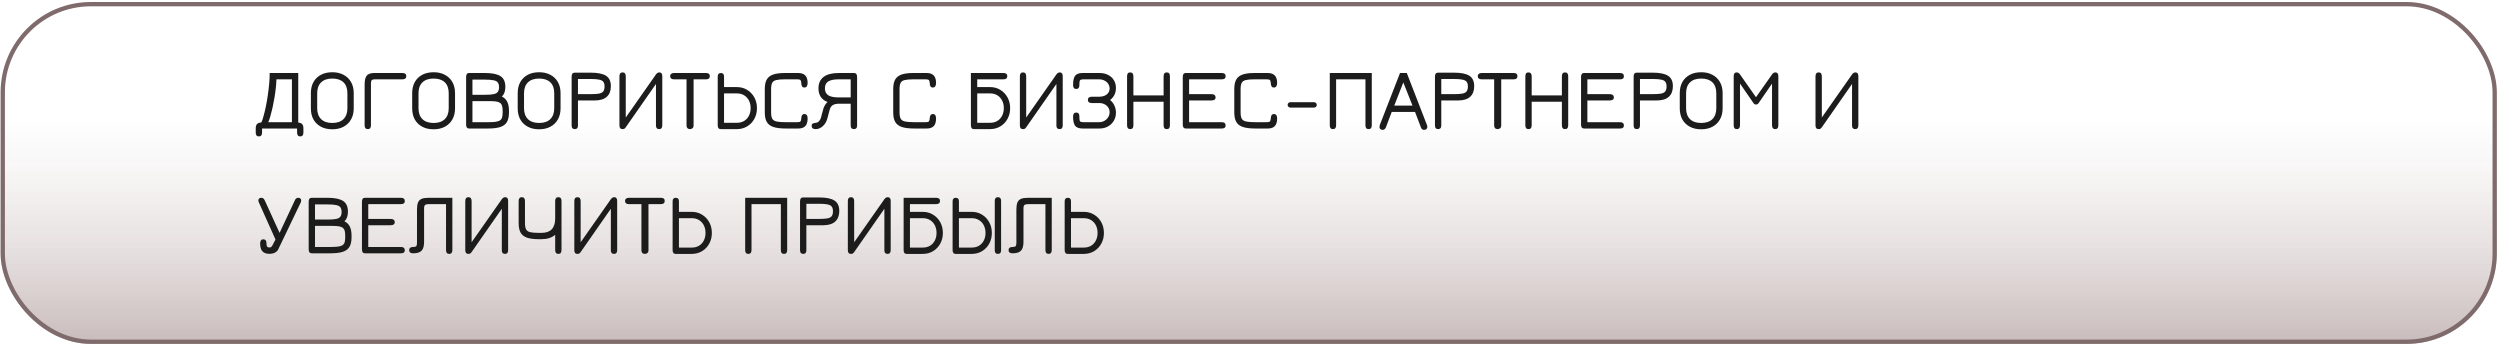
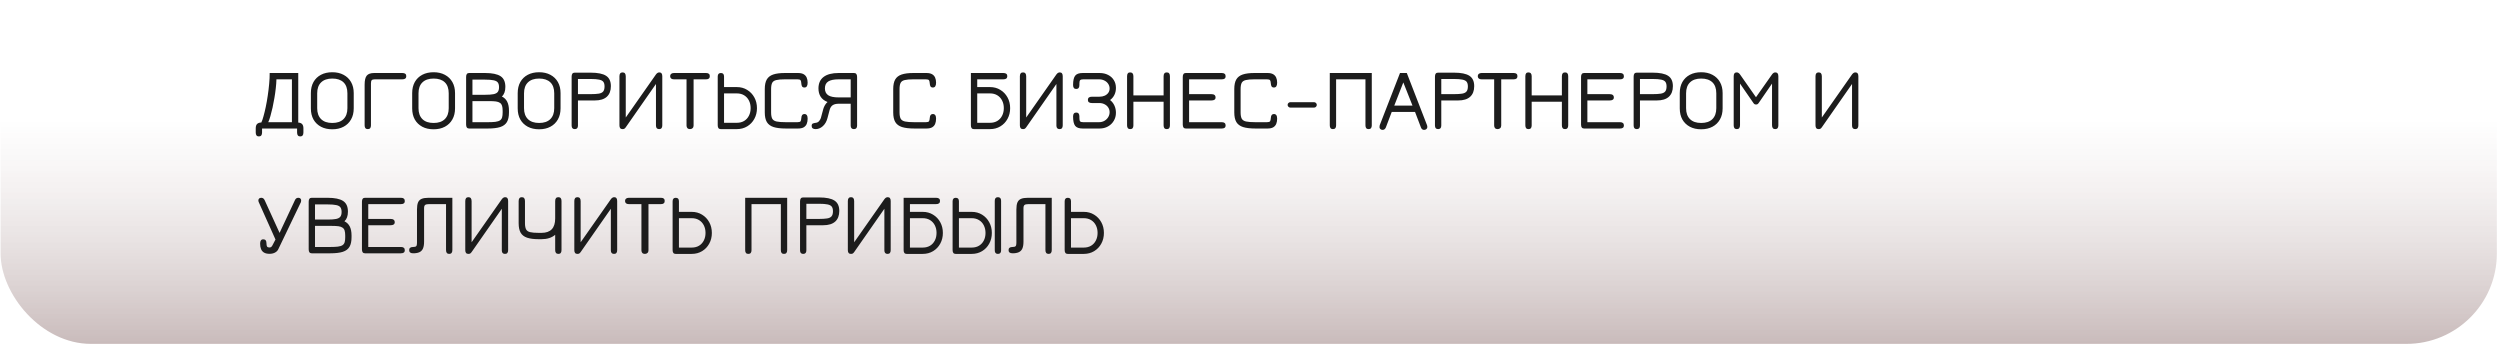
<svg xmlns="http://www.w3.org/2000/svg" width="581" height="80" viewBox="0 0 581 80" fill="none">
  <g filter="url(#filter0_b_802_723)">
    <g filter="url(#filter1_b_802_723)">
      <rect x="0.141" y="0.465" width="580.125" height="79.451" rx="21" fill="url(#paint0_linear_802_723)" fill-opacity="0.56" />
-       <rect x="0.641" y="0.965" width="579.125" height="78.451" rx="20.5" stroke="#7F6B6B" />
    </g>
    <path d="M60.163 31.707C59.677 31.707 59.433 31.401 59.433 30.787V29.827C59.433 29.361 59.54 29.021 59.753 28.807C59.973 28.594 60.3 28.481 60.733 28.467C60.893 28.147 61.06 27.671 61.233 27.037C61.413 26.404 61.59 25.674 61.763 24.847C61.937 24.021 62.09 23.151 62.223 22.237C62.363 21.317 62.473 20.404 62.553 19.497C62.64 18.591 62.68 17.747 62.673 16.967H69.313V28.487C69.713 28.507 70.013 28.624 70.213 28.837C70.413 29.051 70.513 29.381 70.513 29.827V30.787C70.513 31.401 70.267 31.707 69.773 31.707C69.287 31.707 69.043 31.401 69.043 30.787V29.867H60.903V30.787C60.903 31.401 60.657 31.707 60.163 31.707ZM62.343 28.397H67.843V18.437H64.243C64.23 19.057 64.18 19.741 64.093 20.487C64.013 21.227 63.907 21.987 63.773 22.767C63.647 23.541 63.503 24.287 63.343 25.007C63.183 25.727 63.017 26.384 62.843 26.977C62.677 27.564 62.51 28.037 62.343 28.397ZM77.226 30.047C76.219 30.047 75.343 29.851 74.596 29.457C73.849 29.057 73.269 28.497 72.856 27.777C72.449 27.051 72.246 26.187 72.246 25.187V21.637C72.246 20.644 72.449 19.784 72.856 19.057C73.269 18.331 73.849 17.771 74.596 17.377C75.343 16.984 76.219 16.787 77.226 16.787C78.226 16.787 79.099 16.987 79.846 17.387C80.593 17.781 81.173 18.341 81.586 19.067C81.999 19.794 82.206 20.651 82.206 21.637V25.187C82.206 26.174 81.999 27.031 81.586 27.757C81.179 28.484 80.603 29.047 79.856 29.447C79.109 29.847 78.233 30.047 77.226 30.047ZM77.226 28.577C78.353 28.577 79.219 28.281 79.826 27.687C80.433 27.087 80.736 26.241 80.736 25.147V21.687C80.736 20.561 80.433 19.707 79.826 19.127C79.219 18.547 78.353 18.257 77.226 18.257C76.099 18.257 75.233 18.554 74.626 19.147C74.019 19.734 73.716 20.581 73.716 21.687V25.147C73.716 26.241 74.019 27.087 74.626 27.687C75.233 28.281 76.099 28.577 77.226 28.577ZM85.48 30.007C84.987 30.007 84.74 29.717 84.74 29.137V19.667C84.74 18.674 84.903 17.977 85.23 17.577C85.563 17.171 86.14 16.967 86.96 16.967H93.51C94.117 16.967 94.42 17.211 94.42 17.697C94.42 18.191 94.117 18.437 93.51 18.437H87.1C86.753 18.437 86.516 18.504 86.39 18.637C86.27 18.764 86.21 19.011 86.21 19.377V29.137C86.21 29.717 85.966 30.007 85.48 30.007ZM100.771 30.047C99.765 30.047 98.888 29.851 98.141 29.457C97.395 29.057 96.815 28.497 96.401 27.777C95.995 27.051 95.791 26.187 95.791 25.187V21.637C95.791 20.644 95.995 19.784 96.401 19.057C96.815 18.331 97.395 17.771 98.141 17.377C98.888 16.984 99.765 16.787 100.771 16.787C101.771 16.787 102.645 16.987 103.391 17.387C104.138 17.781 104.718 18.341 105.131 19.067C105.545 19.794 105.751 20.651 105.751 21.637V25.187C105.751 26.174 105.545 27.031 105.131 27.757C104.725 28.484 104.148 29.047 103.401 29.447C102.655 29.847 101.778 30.047 100.771 30.047ZM100.771 28.577C101.898 28.577 102.765 28.281 103.371 27.687C103.978 27.087 104.281 26.241 104.281 25.147V21.687C104.281 20.561 103.978 19.707 103.371 19.127C102.765 18.547 101.898 18.257 100.771 18.257C99.645 18.257 98.778 18.554 98.171 19.147C97.565 19.734 97.261 20.581 97.261 21.687V25.147C97.261 26.241 97.565 27.087 98.171 27.687C98.778 28.281 99.645 28.577 100.771 28.577ZM109.025 29.867C108.558 29.867 108.325 29.564 108.325 28.957V17.867C108.325 17.267 108.558 16.967 109.025 16.967H112.725C114.378 16.967 115.578 17.214 116.325 17.707C117.072 18.194 117.445 19.021 117.445 20.187C117.445 20.707 117.375 21.151 117.235 21.517C117.102 21.884 116.902 22.187 116.635 22.427C117.188 22.694 117.602 23.097 117.875 23.637C118.148 24.177 118.285 24.867 118.285 25.707V26.137C118.285 27.084 118.125 27.827 117.805 28.367C117.485 28.907 116.965 29.294 116.245 29.527C115.532 29.754 114.578 29.867 113.385 29.867H109.025ZM109.795 28.397H113.385C114.045 28.397 114.618 28.371 115.105 28.317C115.598 28.257 115.975 28.134 116.235 27.947C116.468 27.774 116.622 27.541 116.695 27.247C116.775 26.954 116.815 26.584 116.815 26.137V25.757C116.815 25.257 116.768 24.864 116.675 24.577C116.588 24.291 116.432 24.071 116.205 23.917C115.965 23.744 115.645 23.631 115.245 23.577C114.845 23.524 114.315 23.497 113.655 23.497H109.795V28.397ZM109.795 22.027H112.725C113.572 22.027 114.228 21.981 114.695 21.887C115.168 21.787 115.498 21.611 115.685 21.357C115.878 21.104 115.975 20.737 115.975 20.257C115.975 19.791 115.882 19.431 115.695 19.177C115.508 18.924 115.178 18.751 114.705 18.657C114.238 18.557 113.578 18.507 112.725 18.507H109.795V22.027ZM125.293 30.047C124.287 30.047 123.41 29.851 122.663 29.457C121.917 29.057 121.337 28.497 120.923 27.777C120.517 27.051 120.313 26.187 120.313 25.187V21.637C120.313 20.644 120.517 19.784 120.923 19.057C121.337 18.331 121.917 17.771 122.663 17.377C123.41 16.984 124.287 16.787 125.293 16.787C126.293 16.787 127.167 16.987 127.913 17.387C128.66 17.781 129.24 18.341 129.653 19.067C130.067 19.794 130.273 20.651 130.273 21.637V25.187C130.273 26.174 130.067 27.031 129.653 27.757C129.247 28.484 128.67 29.047 127.923 29.447C127.177 29.847 126.3 30.047 125.293 30.047ZM125.293 28.577C126.42 28.577 127.287 28.281 127.893 27.687C128.5 27.087 128.803 26.241 128.803 25.147V21.687C128.803 20.561 128.5 19.707 127.893 19.127C127.287 18.547 126.42 18.257 125.293 18.257C124.167 18.257 123.3 18.554 122.693 19.147C122.087 19.734 121.783 20.581 121.783 21.687V25.147C121.783 26.241 122.087 27.087 122.693 27.687C123.3 28.281 124.167 28.577 125.293 28.577ZM133.587 30.007C133.094 30.007 132.847 29.731 132.847 29.177V17.797C132.847 17.191 133.08 16.887 133.547 16.887H137.287C138.927 16.887 140.117 17.131 140.857 17.617C141.597 18.097 141.967 18.901 141.967 20.027C141.967 21.101 141.65 21.924 141.017 22.497C140.384 23.064 139.45 23.347 138.217 23.347H134.317V29.177C134.317 29.731 134.074 30.007 133.587 30.007ZM134.317 21.877H137.287C138.04 21.877 138.654 21.841 139.127 21.767C139.6 21.694 139.947 21.531 140.167 21.277C140.387 21.024 140.497 20.627 140.497 20.087C140.497 19.621 140.404 19.264 140.217 19.017C140.03 18.771 139.704 18.601 139.237 18.507C138.77 18.407 138.12 18.357 137.287 18.357H134.317V21.877ZM144.676 30.007C144.196 30.007 143.956 29.717 143.956 29.137V17.717C143.956 17.124 144.202 16.827 144.696 16.827C145.182 16.827 145.426 17.137 145.426 17.757V27.307L152.446 17.297C152.672 16.984 152.932 16.827 153.226 16.827C153.686 16.827 153.916 17.124 153.916 17.717V29.137C153.916 29.717 153.672 30.007 153.186 30.007C152.692 30.007 152.446 29.731 152.446 29.177V19.517L145.446 29.557C145.319 29.737 145.202 29.857 145.096 29.917C144.996 29.977 144.856 30.007 144.676 30.007ZM160.35 30.007C160.097 30.007 159.9 29.934 159.76 29.787C159.62 29.641 159.55 29.437 159.55 29.177V18.437H156.62C156.347 18.437 156.13 18.374 155.97 18.247C155.817 18.114 155.74 17.931 155.74 17.697C155.74 17.471 155.817 17.294 155.97 17.167C156.13 17.034 156.347 16.967 156.62 16.967H164.09C164.67 16.967 164.96 17.211 164.96 17.697C164.96 18.191 164.67 18.437 164.09 18.437H161.19V29.177C161.19 29.431 161.113 29.631 160.96 29.777C160.807 29.931 160.603 30.007 160.35 30.007ZM167.498 30.007C167.031 30.007 166.798 29.711 166.798 29.117V17.787C166.798 17.241 167.044 16.967 167.538 16.967C168.024 16.967 168.268 17.237 168.268 17.777V20.237H171.238C172.138 20.237 172.938 20.454 173.638 20.887C174.344 21.314 174.901 21.897 175.308 22.637C175.714 23.377 175.918 24.211 175.918 25.137C175.918 26.057 175.714 26.887 175.308 27.627C174.908 28.361 174.354 28.941 173.648 29.367C172.941 29.794 172.138 30.007 171.238 30.007H167.498ZM168.268 28.537H171.238C171.891 28.537 172.458 28.394 172.938 28.107C173.418 27.814 173.788 27.411 174.048 26.897C174.314 26.384 174.448 25.794 174.448 25.127C174.448 24.461 174.314 23.871 174.048 23.357C173.788 22.844 173.418 22.441 172.938 22.147C172.458 21.854 171.891 21.707 171.238 21.707H168.268V28.537ZM182.655 29.867C181.455 29.867 180.495 29.754 179.775 29.527C179.061 29.294 178.541 28.907 178.215 28.367C177.895 27.827 177.735 27.084 177.735 26.137V20.687C177.735 19.754 177.888 19.017 178.195 18.477C178.508 17.937 179.005 17.551 179.685 17.317C180.371 17.084 181.271 16.967 182.385 16.967H185.475C186.008 16.967 186.438 17.061 186.765 17.247C187.091 17.434 187.328 17.697 187.475 18.037C187.621 18.371 187.695 18.761 187.695 19.207C187.695 19.961 187.448 20.337 186.955 20.337C186.695 20.337 186.511 20.254 186.405 20.087C186.298 19.914 186.238 19.677 186.225 19.377C186.205 19.037 186.148 18.797 186.055 18.657C185.961 18.511 185.721 18.437 185.335 18.437H182.385C181.525 18.437 180.865 18.494 180.405 18.607C179.945 18.714 179.628 18.931 179.455 19.257C179.288 19.584 179.205 20.071 179.205 20.717V26.107C179.205 26.754 179.291 27.244 179.465 27.577C179.645 27.904 179.981 28.124 180.475 28.237C180.968 28.344 181.695 28.397 182.655 28.397H185.335C185.721 28.397 185.961 28.324 186.055 28.177C186.148 28.031 186.205 27.787 186.225 27.447C186.245 27.107 186.315 26.864 186.435 26.717C186.555 26.571 186.728 26.497 186.955 26.497C187.201 26.504 187.385 26.594 187.505 26.767C187.631 26.941 187.695 27.214 187.695 27.587C187.695 28.054 187.621 28.461 187.475 28.807C187.328 29.147 187.091 29.411 186.765 29.597C186.438 29.777 186.008 29.867 185.475 29.867H182.655ZM189.559 30.007C188.939 30.007 188.629 29.761 188.629 29.267C188.629 28.961 188.725 28.771 188.919 28.697C189.112 28.624 189.322 28.574 189.549 28.547C189.902 28.514 190.179 28.371 190.379 28.117C190.579 27.857 190.709 27.627 190.769 27.427L191.339 25.307C191.412 25.047 191.529 24.774 191.689 24.487C191.849 24.194 192.059 23.934 192.319 23.707C191.592 23.421 191.059 23.011 190.719 22.477C190.379 21.937 190.209 21.297 190.209 20.557C190.209 19.377 190.609 18.484 191.409 17.877C192.209 17.271 193.369 16.967 194.889 16.967H198.489C198.955 16.967 199.189 17.274 199.189 17.887V29.177C199.189 29.731 198.942 30.007 198.449 30.007C197.949 30.007 197.699 29.731 197.699 29.177V24.107H194.939C194.339 24.107 193.869 24.217 193.529 24.437C193.189 24.657 192.949 25.024 192.809 25.537L192.299 27.467C192.092 28.254 191.732 28.874 191.219 29.327C190.705 29.781 190.152 30.007 189.559 30.007ZM194.889 22.637H197.699V18.437H194.889C193.802 18.437 192.999 18.604 192.479 18.937C191.965 19.271 191.709 19.804 191.709 20.537C191.709 21.264 191.965 21.797 192.479 22.137C192.992 22.471 193.795 22.637 194.889 22.637ZM212.504 29.867C211.304 29.867 210.344 29.754 209.624 29.527C208.91 29.294 208.39 28.907 208.064 28.367C207.744 27.827 207.584 27.084 207.584 26.137V20.687C207.584 19.754 207.737 19.017 208.044 18.477C208.357 17.937 208.854 17.551 209.534 17.317C210.22 17.084 211.12 16.967 212.234 16.967H215.324C215.857 16.967 216.287 17.061 216.614 17.247C216.94 17.434 217.177 17.697 217.324 18.037C217.47 18.371 217.544 18.761 217.544 19.207C217.544 19.961 217.297 20.337 216.804 20.337C216.544 20.337 216.36 20.254 216.254 20.087C216.147 19.914 216.087 19.677 216.074 19.377C216.054 19.037 215.997 18.797 215.904 18.657C215.81 18.511 215.57 18.437 215.184 18.437H212.234C211.374 18.437 210.714 18.494 210.254 18.607C209.794 18.714 209.477 18.931 209.304 19.257C209.137 19.584 209.054 20.071 209.054 20.717V26.107C209.054 26.754 209.14 27.244 209.314 27.577C209.494 27.904 209.83 28.124 210.324 28.237C210.817 28.344 211.544 28.397 212.504 28.397H215.184C215.57 28.397 215.81 28.324 215.904 28.177C215.997 28.031 216.054 27.787 216.074 27.447C216.094 27.107 216.164 26.864 216.284 26.717C216.404 26.571 216.577 26.497 216.804 26.497C217.05 26.504 217.234 26.594 217.354 26.767C217.48 26.941 217.544 27.214 217.544 27.587C217.544 28.054 217.47 28.461 217.324 28.807C217.177 29.147 216.94 29.411 216.614 29.597C216.287 29.777 215.857 29.867 215.324 29.867H212.504ZM225.637 16.967H233.177C233.791 16.967 234.097 17.211 234.097 17.697C234.097 18.191 233.791 18.437 233.177 18.437H227.107V20.237H230.077C230.977 20.237 231.777 20.454 232.477 20.887C233.184 21.314 233.741 21.897 234.147 22.637C234.554 23.377 234.757 24.211 234.757 25.137C234.757 26.057 234.554 26.887 234.147 27.627C233.747 28.361 233.194 28.941 232.487 29.367C231.781 29.794 230.977 30.007 230.077 30.007H226.327C225.867 30.007 225.637 29.711 225.637 29.117V16.967ZM230.077 21.707H227.107V28.537H230.077C230.731 28.537 231.297 28.394 231.777 28.107C232.257 27.814 232.627 27.411 232.887 26.897C233.154 26.384 233.287 25.794 233.287 25.127C233.287 24.461 233.154 23.871 232.887 23.357C232.627 22.844 232.257 22.441 231.777 22.147C231.297 21.854 230.731 21.707 230.077 21.707ZM237.739 30.007C237.259 30.007 237.019 29.717 237.019 29.137V17.717C237.019 17.124 237.266 16.827 237.759 16.827C238.246 16.827 238.489 17.137 238.489 17.757V27.307L245.509 17.297C245.736 16.984 245.996 16.827 246.289 16.827C246.749 16.827 246.979 17.124 246.979 17.717V29.137C246.979 29.717 246.736 30.007 246.249 30.007C245.756 30.007 245.509 29.731 245.509 29.177V19.517L238.509 29.557C238.382 29.737 238.266 29.857 238.159 29.917C238.059 29.977 237.919 30.007 237.739 30.007ZM251.603 29.867C250.777 29.867 250.2 29.661 249.873 29.247C249.547 28.827 249.383 28.101 249.383 27.067C249.383 26.461 249.63 26.157 250.123 26.157C250.61 26.157 250.853 26.461 250.853 27.067V27.427C250.853 27.814 250.91 28.074 251.023 28.207C251.143 28.334 251.383 28.397 251.743 28.397H255.403C255.877 28.397 256.3 28.291 256.673 28.077C257.047 27.857 257.34 27.571 257.553 27.217C257.767 26.864 257.873 26.481 257.873 26.067C257.873 25.674 257.77 25.317 257.563 24.997C257.363 24.677 257.08 24.424 256.713 24.237C256.353 24.044 255.943 23.947 255.483 23.947H253.763C253.137 23.947 252.823 23.704 252.823 23.217C252.823 22.724 253.137 22.477 253.763 22.477H255.483C255.957 22.477 256.373 22.397 256.733 22.237C257.093 22.071 257.373 21.844 257.573 21.557C257.773 21.271 257.873 20.941 257.873 20.567C257.873 20.174 257.767 19.817 257.553 19.497C257.347 19.171 257.057 18.914 256.683 18.727C256.317 18.534 255.89 18.437 255.403 18.437H251.743C251.383 18.437 251.143 18.504 251.023 18.637C250.91 18.764 250.853 19.017 250.853 19.397V19.757C250.853 20.371 250.61 20.677 250.123 20.677C249.63 20.677 249.383 20.371 249.383 19.757C249.383 18.724 249.547 18.001 249.873 17.587C250.2 17.174 250.777 16.967 251.603 16.967H255.543C256.29 16.967 256.947 17.114 257.513 17.407C258.087 17.694 258.533 18.097 258.853 18.617C259.18 19.137 259.343 19.741 259.343 20.427C259.343 21.027 259.227 21.564 258.993 22.037C258.767 22.511 258.43 22.914 257.983 23.247C258.43 23.601 258.767 24.031 258.993 24.537C259.227 25.044 259.343 25.601 259.343 26.207C259.343 26.901 259.177 27.524 258.843 28.077C258.517 28.631 258.067 29.067 257.493 29.387C256.92 29.707 256.27 29.867 255.543 29.867H251.603ZM262.671 30.007C262.178 30.007 261.931 29.717 261.931 29.137V17.717C261.931 17.124 262.165 16.827 262.631 16.827C263.145 16.827 263.401 17.124 263.401 17.717V22.177H270.421V17.717C270.421 17.124 270.668 16.827 271.161 16.827C271.648 16.827 271.891 17.124 271.891 17.717V29.137C271.891 29.717 271.648 30.007 271.161 30.007C270.668 30.007 270.421 29.717 270.421 29.137V23.647H263.401V29.137C263.401 29.717 263.158 30.007 262.671 30.007ZM275.576 29.867C275.109 29.867 274.876 29.564 274.876 28.957V17.867C274.876 17.267 275.109 16.967 275.576 16.967H283.946C284.539 16.967 284.836 17.224 284.836 17.737C284.836 18.204 284.539 18.437 283.946 18.437H276.346V21.877H281.506C282.166 21.877 282.496 22.137 282.496 22.657C282.496 23.117 282.166 23.347 281.506 23.347H276.346V28.397H283.946C284.539 28.397 284.836 28.654 284.836 29.167C284.836 29.634 284.539 29.867 283.946 29.867H275.576ZM291.768 29.867C290.568 29.867 289.608 29.754 288.888 29.527C288.174 29.294 287.654 28.907 287.328 28.367C287.008 27.827 286.848 27.084 286.848 26.137V20.687C286.848 19.754 287.001 19.017 287.308 18.477C287.621 17.937 288.118 17.551 288.798 17.317C289.484 17.084 290.384 16.967 291.498 16.967H294.588C295.121 16.967 295.551 17.061 295.878 17.247C296.204 17.434 296.441 17.697 296.588 18.037C296.734 18.371 296.808 18.761 296.808 19.207C296.808 19.961 296.561 20.337 296.068 20.337C295.808 20.337 295.624 20.254 295.518 20.087C295.411 19.914 295.351 19.677 295.338 19.377C295.318 19.037 295.261 18.797 295.168 18.657C295.074 18.511 294.834 18.437 294.448 18.437H291.498C290.638 18.437 289.978 18.494 289.518 18.607C289.058 18.714 288.741 18.931 288.568 19.257C288.401 19.584 288.318 20.071 288.318 20.717V26.107C288.318 26.754 288.404 27.244 288.578 27.577C288.758 27.904 289.094 28.124 289.588 28.237C290.081 28.344 290.808 28.397 291.768 28.397H294.448C294.834 28.397 295.074 28.324 295.168 28.177C295.261 28.031 295.318 27.787 295.338 27.447C295.358 27.107 295.428 26.864 295.548 26.717C295.668 26.571 295.841 26.497 296.068 26.497C296.314 26.504 296.498 26.594 296.618 26.767C296.744 26.941 296.808 27.214 296.808 27.587C296.808 28.054 296.734 28.461 296.588 28.807C296.441 29.147 296.204 29.411 295.878 29.597C295.551 29.777 295.121 29.867 294.588 29.867H291.768ZM299.872 25.007C299.705 25.007 299.559 24.944 299.432 24.817C299.305 24.691 299.242 24.544 299.242 24.377C299.242 24.204 299.305 24.057 299.432 23.937C299.559 23.811 299.705 23.747 299.872 23.747H305.392C305.565 23.747 305.712 23.811 305.832 23.937C305.959 24.057 306.022 24.204 306.022 24.377C306.022 24.544 305.959 24.691 305.832 24.817C305.712 24.944 305.565 25.007 305.392 25.007H299.872ZM309.772 30.007C309.285 30.007 309.042 29.717 309.042 29.137V16.967H318.802V29.137C318.802 29.717 318.555 30.007 318.062 30.007C317.575 30.007 317.332 29.717 317.332 29.137V18.437H310.512V29.137C310.512 29.717 310.265 30.007 309.772 30.007ZM321.321 30.187C321.114 30.187 320.941 30.124 320.801 29.997C320.661 29.871 320.591 29.721 320.591 29.547C320.591 29.374 320.611 29.224 320.651 29.097L325.361 16.967H326.941L331.641 29.097C331.687 29.224 331.711 29.374 331.711 29.547C331.711 29.721 331.637 29.871 331.491 29.997C331.351 30.124 331.177 30.187 330.971 30.187C330.611 30.187 330.361 29.994 330.221 29.607L328.851 26.007H323.441L322.071 29.617C321.904 29.997 321.654 30.187 321.321 30.187ZM324.031 24.537H328.261L326.131 19.157L324.031 24.537ZM334.225 30.007C333.732 30.007 333.485 29.731 333.485 29.177V17.797C333.485 17.191 333.719 16.887 334.185 16.887H337.925C339.565 16.887 340.755 17.131 341.495 17.617C342.235 18.097 342.605 18.901 342.605 20.027C342.605 21.101 342.289 21.924 341.655 22.497C341.022 23.064 340.089 23.347 338.855 23.347H334.955V29.177C334.955 29.731 334.712 30.007 334.225 30.007ZM334.955 21.877H337.925C338.679 21.877 339.292 21.841 339.765 21.767C340.239 21.694 340.585 21.531 340.805 21.277C341.025 21.024 341.135 20.627 341.135 20.087C341.135 19.621 341.042 19.264 340.855 19.017C340.669 18.771 340.342 18.601 339.875 18.507C339.409 18.407 338.759 18.357 337.925 18.357H334.955V21.877ZM348.044 30.007C347.791 30.007 347.594 29.934 347.454 29.787C347.314 29.641 347.244 29.437 347.244 29.177V18.437H344.314C344.041 18.437 343.824 18.374 343.664 18.247C343.511 18.114 343.434 17.931 343.434 17.697C343.434 17.471 343.511 17.294 343.664 17.167C343.824 17.034 344.041 16.967 344.314 16.967H351.784C352.364 16.967 352.654 17.211 352.654 17.697C352.654 18.191 352.364 18.437 351.784 18.437H348.884V29.177C348.884 29.431 348.807 29.631 348.654 29.777C348.501 29.931 348.297 30.007 348.044 30.007ZM355.232 30.007C354.738 30.007 354.492 29.717 354.492 29.137V17.717C354.492 17.124 354.725 16.827 355.192 16.827C355.705 16.827 355.962 17.124 355.962 17.717V22.177H362.982V17.717C362.982 17.124 363.228 16.827 363.722 16.827C364.208 16.827 364.452 17.124 364.452 17.717V29.137C364.452 29.717 364.208 30.007 363.722 30.007C363.228 30.007 362.982 29.717 362.982 29.137V23.647H355.962V29.137C355.962 29.717 355.718 30.007 355.232 30.007ZM368.136 29.867C367.669 29.867 367.436 29.564 367.436 28.957V17.867C367.436 17.267 367.669 16.967 368.136 16.967H376.506C377.099 16.967 377.396 17.224 377.396 17.737C377.396 18.204 377.099 18.437 376.506 18.437H368.906V21.877H374.066C374.726 21.877 375.056 22.137 375.056 22.657C375.056 23.117 374.726 23.347 374.066 23.347H368.906V28.397H376.506C377.099 28.397 377.396 28.654 377.396 29.167C377.396 29.634 377.099 29.867 376.506 29.867H368.136ZM380.398 30.007C379.905 30.007 379.658 29.731 379.658 29.177V17.797C379.658 17.191 379.891 16.887 380.358 16.887H384.098C385.738 16.887 386.928 17.131 387.668 17.617C388.408 18.097 388.778 18.901 388.778 20.027C388.778 21.101 388.461 21.924 387.828 22.497C387.195 23.064 386.261 23.347 385.028 23.347H381.128V29.177C381.128 29.731 380.885 30.007 380.398 30.007ZM381.128 21.877H384.098C384.851 21.877 385.465 21.841 385.938 21.767C386.411 21.694 386.758 21.531 386.978 21.277C387.198 21.024 387.308 20.627 387.308 20.087C387.308 19.621 387.215 19.264 387.028 19.017C386.841 18.771 386.515 18.601 386.048 18.507C385.581 18.407 384.931 18.357 384.098 18.357H381.128V21.877ZM395.357 30.047C394.35 30.047 393.473 29.851 392.727 29.457C391.98 29.057 391.4 28.497 390.987 27.777C390.58 27.051 390.377 26.187 390.377 25.187V21.637C390.377 20.644 390.58 19.784 390.987 19.057C391.4 18.331 391.98 17.771 392.727 17.377C393.473 16.984 394.35 16.787 395.357 16.787C396.357 16.787 397.23 16.987 397.977 17.387C398.723 17.781 399.303 18.341 399.717 19.067C400.13 19.794 400.337 20.651 400.337 21.637V25.187C400.337 26.174 400.13 27.031 399.717 27.757C399.31 28.484 398.733 29.047 397.987 29.447C397.24 29.847 396.363 30.047 395.357 30.047ZM395.357 28.577C396.483 28.577 397.35 28.281 397.957 27.687C398.563 27.087 398.867 26.241 398.867 25.147V21.687C398.867 20.561 398.563 19.707 397.957 19.127C397.35 18.547 396.483 18.257 395.357 18.257C394.23 18.257 393.363 18.554 392.757 19.147C392.15 19.734 391.847 20.581 391.847 21.687V25.147C391.847 26.241 392.15 27.087 392.757 27.687C393.363 28.281 394.23 28.577 395.357 28.577ZM403.65 30.007C403.157 30.007 402.91 29.717 402.91 29.137V17.717C402.91 17.124 403.144 16.827 403.61 16.827C403.904 16.827 404.16 16.984 404.38 17.297L408.09 22.597L411.82 17.297C412.04 16.984 412.294 16.827 412.58 16.827C413.054 16.827 413.29 17.124 413.29 17.717V29.137C413.29 29.717 413.047 30.007 412.56 30.007C412.067 30.007 411.82 29.701 411.82 29.087V19.427L408.73 23.917C408.624 24.071 408.524 24.171 408.43 24.217C408.344 24.264 408.237 24.287 408.11 24.287C407.984 24.287 407.87 24.264 407.77 24.217C407.677 24.171 407.58 24.071 407.48 23.917L404.38 19.427V29.087C404.38 29.701 404.137 30.007 403.65 30.007ZM422.644 30.007C422.164 30.007 421.924 29.717 421.924 29.137V17.717C421.924 17.124 422.171 16.827 422.664 16.827C423.151 16.827 423.394 17.137 423.394 17.757V27.307L430.414 17.297C430.641 16.984 430.901 16.827 431.194 16.827C431.654 16.827 431.884 17.124 431.884 17.717V29.137C431.884 29.717 431.641 30.007 431.154 30.007C430.661 30.007 430.414 29.731 430.414 29.177V19.517L423.414 29.557C423.288 29.737 423.171 29.857 423.064 29.917C422.964 29.977 422.824 30.007 422.644 30.007ZM62.653 58.987C62.127 58.987 61.7 58.894 61.373 58.707C61.053 58.521 60.82 58.251 60.673 57.897C60.527 57.544 60.453 57.121 60.453 56.627C60.453 55.954 60.697 55.617 61.183 55.617C61.677 55.617 61.923 55.914 61.923 56.507C61.923 56.894 61.973 57.161 62.073 57.307C62.173 57.447 62.363 57.517 62.643 57.517C62.91 57.517 63.123 57.371 63.283 57.077L64.023 55.667L60.133 46.977C60.02 46.717 60.017 46.484 60.123 46.277C60.23 46.071 60.44 45.967 60.753 45.967C61.08 45.967 61.333 46.157 61.513 46.537L64.973 54.127L68.543 46.517C68.703 46.151 68.96 45.967 69.313 45.967C69.587 45.967 69.78 46.061 69.893 46.247C70.007 46.427 70.023 46.661 69.943 46.947L64.673 57.927C64.52 58.254 64.26 58.514 63.893 58.707C63.533 58.894 63.12 58.987 62.653 58.987ZM72.438 58.867C71.971 58.867 71.738 58.564 71.738 57.957V46.867C71.738 46.267 71.971 45.967 72.438 45.967H76.138C77.791 45.967 78.991 46.214 79.738 46.707C80.484 47.194 80.858 48.021 80.858 49.187C80.858 49.707 80.788 50.151 80.648 50.517C80.514 50.884 80.314 51.187 80.048 51.427C80.601 51.694 81.014 52.097 81.288 52.637C81.561 53.177 81.698 53.867 81.698 54.707V55.137C81.698 56.084 81.538 56.827 81.218 57.367C80.898 57.907 80.378 58.294 79.658 58.527C78.944 58.754 77.991 58.867 76.798 58.867H72.438ZM73.208 57.397H76.798C77.458 57.397 78.031 57.371 78.518 57.317C79.011 57.257 79.388 57.134 79.648 56.947C79.881 56.774 80.034 56.541 80.108 56.247C80.188 55.954 80.228 55.584 80.228 55.137V54.757C80.228 54.257 80.181 53.864 80.088 53.577C80.001 53.291 79.844 53.071 79.618 52.917C79.378 52.744 79.058 52.631 78.658 52.577C78.258 52.524 77.728 52.497 77.068 52.497H73.208V57.397ZM73.208 51.027H76.138C76.984 51.027 77.641 50.981 78.108 50.887C78.581 50.787 78.911 50.611 79.098 50.357C79.291 50.104 79.388 49.737 79.388 49.257C79.388 48.791 79.294 48.431 79.108 48.177C78.921 47.924 78.591 47.751 78.118 47.657C77.651 47.557 76.991 47.507 76.138 47.507H73.208V51.027ZM84.816 58.867C84.349 58.867 84.116 58.564 84.116 57.957V46.867C84.116 46.267 84.349 45.967 84.816 45.967H93.186C93.779 45.967 94.076 46.224 94.076 46.737C94.076 47.204 93.779 47.437 93.186 47.437H85.586V50.877H90.746C91.406 50.877 91.736 51.137 91.736 51.657C91.736 52.117 91.406 52.347 90.746 52.347H85.586V57.397H93.186C93.779 57.397 94.076 57.654 94.076 58.167C94.076 58.634 93.779 58.867 93.186 58.867H84.816ZM104.398 59.007C103.904 59.007 103.658 58.711 103.658 58.117V47.437H99.718C99.264 47.437 98.958 47.504 98.798 47.637C98.638 47.764 98.558 48.011 98.558 48.377V56.157C98.558 56.824 98.471 57.357 98.298 57.757C98.124 58.151 97.851 58.434 97.478 58.607C97.104 58.781 96.621 58.867 96.028 58.867C95.401 58.867 95.088 58.621 95.088 58.127C95.088 57.641 95.401 57.397 96.028 57.397C96.374 57.397 96.608 57.334 96.728 57.207C96.848 57.081 96.908 56.837 96.908 56.477V48.667C96.908 47.987 96.988 47.451 97.148 47.057C97.314 46.664 97.591 46.384 97.978 46.217C98.364 46.051 98.898 45.967 99.578 45.967H105.128V58.117C105.128 58.711 104.884 59.007 104.398 59.007ZM108.85 59.007C108.37 59.007 108.13 58.717 108.13 58.137V46.717C108.13 46.124 108.377 45.827 108.87 45.827C109.357 45.827 109.6 46.137 109.6 46.757V56.307L116.62 46.297C116.847 45.984 117.107 45.827 117.4 45.827C117.86 45.827 118.09 46.124 118.09 46.717V58.137C118.09 58.717 117.847 59.007 117.36 59.007C116.867 59.007 116.62 58.731 116.62 58.177V48.517L109.62 58.557C109.493 58.737 109.377 58.857 109.27 58.917C109.17 58.977 109.03 59.007 108.85 59.007ZM129.784 59.007C129.278 59.007 129.024 58.711 129.024 58.117V54.567C128.231 55.247 127.171 55.587 125.844 55.587H125.174C124.061 55.587 123.164 55.471 122.484 55.237C121.804 55.004 121.308 54.617 120.994 54.077C120.688 53.531 120.534 52.794 120.534 51.867V46.737C120.534 46.131 120.781 45.827 121.274 45.827C121.761 45.827 122.004 46.127 122.004 46.727V51.837C122.004 52.477 122.088 52.961 122.254 53.287C122.421 53.614 122.731 53.834 123.184 53.947C123.644 54.061 124.308 54.117 125.174 54.117H125.844C126.898 54.117 127.691 53.841 128.224 53.287C128.758 52.727 129.024 51.894 129.024 50.787V46.727C129.024 46.127 129.271 45.827 129.764 45.827C130.251 45.827 130.494 46.117 130.494 46.697V58.117C130.494 58.711 130.258 59.007 129.784 59.007ZM134.192 59.007C133.712 59.007 133.472 58.717 133.472 58.137V46.717C133.472 46.124 133.719 45.827 134.212 45.827C134.699 45.827 134.942 46.137 134.942 46.757V56.307L141.962 46.297C142.189 45.984 142.449 45.827 142.742 45.827C143.202 45.827 143.432 46.124 143.432 46.717V58.137C143.432 58.717 143.189 59.007 142.702 59.007C142.209 59.007 141.962 58.731 141.962 58.177V48.517L134.962 58.557C134.835 58.737 134.719 58.857 134.612 58.917C134.512 58.977 134.372 59.007 134.192 59.007ZM149.867 59.007C149.613 59.007 149.417 58.934 149.277 58.787C149.137 58.641 149.067 58.437 149.067 58.177V47.437H146.137C145.863 47.437 145.647 47.374 145.487 47.247C145.333 47.114 145.257 46.931 145.257 46.697C145.257 46.471 145.333 46.294 145.487 46.167C145.647 46.034 145.863 45.967 146.137 45.967H153.607C154.187 45.967 154.477 46.211 154.477 46.697C154.477 47.191 154.187 47.437 153.607 47.437H150.707V58.177C150.707 58.431 150.63 58.631 150.477 58.777C150.323 58.931 150.12 59.007 149.867 59.007ZM157.014 59.007C156.548 59.007 156.314 58.711 156.314 58.117V46.787C156.314 46.241 156.561 45.967 157.054 45.967C157.541 45.967 157.784 46.237 157.784 46.777V49.237H160.754C161.654 49.237 162.454 49.454 163.154 49.887C163.861 50.314 164.418 50.897 164.824 51.637C165.231 52.377 165.434 53.211 165.434 54.137C165.434 55.057 165.231 55.887 164.824 56.627C164.424 57.361 163.871 57.941 163.164 58.367C162.458 58.794 161.654 59.007 160.754 59.007H157.014ZM157.784 57.537H160.754C161.408 57.537 161.974 57.394 162.454 57.107C162.934 56.814 163.304 56.411 163.564 55.897C163.831 55.384 163.964 54.794 163.964 54.127C163.964 53.461 163.831 52.871 163.564 52.357C163.304 51.844 162.934 51.441 162.454 51.147C161.974 50.854 161.408 50.707 160.754 50.707H157.784V57.537ZM173.91 59.007C173.424 59.007 173.18 58.717 173.18 58.137V45.967H182.94V58.137C182.94 58.717 182.694 59.007 182.2 59.007C181.714 59.007 181.47 58.717 181.47 58.137V47.437H174.65V58.137C174.65 58.717 174.404 59.007 173.91 59.007ZM186.669 59.007C186.176 59.007 185.929 58.731 185.929 58.177V46.797C185.929 46.191 186.162 45.887 186.629 45.887H190.369C192.009 45.887 193.199 46.131 193.939 46.617C194.679 47.097 195.049 47.901 195.049 49.027C195.049 50.101 194.732 50.924 194.099 51.497C193.466 52.064 192.532 52.347 191.299 52.347H187.399V58.177C187.399 58.731 187.156 59.007 186.669 59.007ZM187.399 50.877H190.369C191.122 50.877 191.736 50.841 192.209 50.767C192.682 50.694 193.029 50.531 193.249 50.277C193.469 50.024 193.579 49.627 193.579 49.087C193.579 48.621 193.486 48.264 193.299 48.017C193.112 47.771 192.786 47.601 192.319 47.507C191.852 47.407 191.202 47.357 190.369 47.357H187.399V50.877ZM197.758 59.007C197.278 59.007 197.038 58.717 197.038 58.137V46.717C197.038 46.124 197.284 45.827 197.778 45.827C198.264 45.827 198.508 46.137 198.508 46.757V56.307L205.528 46.297C205.754 45.984 206.014 45.827 206.308 45.827C206.768 45.827 206.998 46.124 206.998 46.717V58.137C206.998 58.717 206.754 59.007 206.268 59.007C205.774 59.007 205.528 58.731 205.528 58.177V48.517L198.528 58.557C198.401 58.737 198.284 58.857 198.178 58.917C198.078 58.977 197.938 59.007 197.758 59.007ZM210.002 45.967H217.542C218.156 45.967 218.462 46.211 218.462 46.697C218.462 47.191 218.156 47.437 217.542 47.437H211.472V49.237H214.442C215.342 49.237 216.142 49.454 216.842 49.887C217.549 50.314 218.106 50.897 218.512 51.637C218.919 52.377 219.122 53.211 219.122 54.137C219.122 55.057 218.919 55.887 218.512 56.627C218.112 57.361 217.559 57.941 216.852 58.367C216.146 58.794 215.342 59.007 214.442 59.007H210.692C210.232 59.007 210.002 58.711 210.002 58.117V45.967ZM214.442 50.707H211.472V57.537H214.442C215.096 57.537 215.662 57.394 216.142 57.107C216.622 56.814 216.992 56.411 217.252 55.897C217.519 55.384 217.652 54.794 217.652 54.127C217.652 53.461 217.519 52.871 217.252 52.357C216.992 51.844 216.622 51.441 216.142 51.147C215.662 50.854 215.096 50.707 214.442 50.707ZM222.084 59.007C221.617 59.007 221.384 58.711 221.384 58.117V46.787C221.384 46.241 221.63 45.967 222.124 45.967C222.61 45.967 222.854 46.237 222.854 46.777V49.237H225.824C226.724 49.237 227.527 49.454 228.234 49.887C228.94 50.321 229.494 50.907 229.894 51.647C230.3 52.381 230.504 53.211 230.504 54.137C230.504 55.057 230.3 55.887 229.894 56.627C229.494 57.361 228.94 57.941 228.234 58.367C227.527 58.794 226.724 59.007 225.824 59.007H222.084ZM222.854 57.537H225.824C226.477 57.537 227.044 57.394 227.524 57.107C228.004 56.814 228.374 56.414 228.634 55.907C228.9 55.394 229.034 54.807 229.034 54.147C229.034 53.481 228.9 52.887 228.634 52.367C228.374 51.847 228 51.441 227.514 51.147C227.034 50.854 226.47 50.707 225.824 50.707H222.854V57.537ZM231.914 59.007C231.427 59.007 231.184 58.731 231.184 58.177V46.667C231.184 46.107 231.427 45.827 231.914 45.827C232.407 45.827 232.654 46.107 232.654 46.667V58.177C232.654 58.731 232.407 59.007 231.914 59.007ZM243.697 59.007C243.204 59.007 242.957 58.711 242.957 58.117V47.437H239.017C238.564 47.437 238.257 47.504 238.097 47.637C237.937 47.764 237.857 48.011 237.857 48.377V56.157C237.857 56.824 237.77 57.357 237.597 57.757C237.424 58.151 237.15 58.434 236.777 58.607C236.404 58.781 235.92 58.867 235.327 58.867C234.7 58.867 234.387 58.621 234.387 58.127C234.387 57.641 234.7 57.397 235.327 57.397C235.674 57.397 235.907 57.334 236.027 57.207C236.147 57.081 236.207 56.837 236.207 56.477V48.667C236.207 47.987 236.287 47.451 236.447 47.057C236.614 46.664 236.89 46.384 237.277 46.217C237.664 46.051 238.197 45.967 238.877 45.967H244.427V58.117C244.427 58.711 244.184 59.007 243.697 59.007ZM248.129 59.007C247.662 59.007 247.429 58.711 247.429 58.117V46.787C247.429 46.241 247.676 45.967 248.169 45.967C248.656 45.967 248.899 46.237 248.899 46.777V49.237H251.869C252.769 49.237 253.569 49.454 254.269 49.887C254.976 50.314 255.532 50.897 255.939 51.637C256.346 52.377 256.549 53.211 256.549 54.137C256.549 55.057 256.346 55.887 255.939 56.627C255.539 57.361 254.986 57.941 254.279 58.367C253.572 58.794 252.769 59.007 251.869 59.007H248.129ZM248.899 57.537H251.869C252.522 57.537 253.089 57.394 253.569 57.107C254.049 56.814 254.419 56.411 254.679 55.897C254.946 55.384 255.079 54.794 255.079 54.127C255.079 53.461 254.946 52.871 254.679 52.357C254.419 51.844 254.049 51.441 253.569 51.147C253.089 50.854 252.522 50.707 251.869 50.707H248.899V57.537Z" fill="#1C1C1C" />
  </g>
  <defs>
    <filter id="filter0_b_802_723" x="-45.759" y="-45.435" width="671.925" height="171.251" filterUnits="userSpaceOnUse" color-interpolation-filters="sRGB">
      <feFlood flood-opacity="0" result="BackgroundImageFix" />
      <feGaussianBlur in="BackgroundImageFix" stdDeviation="22.95" />
      <feComposite in2="SourceAlpha" operator="in" result="effect1_backgroundBlur_802_723" />
      <feBlend mode="normal" in="SourceGraphic" in2="effect1_backgroundBlur_802_723" result="shape" />
    </filter>
    <filter id="filter1_b_802_723" x="-21.059" y="-20.735" width="622.525" height="121.851" filterUnits="userSpaceOnUse" color-interpolation-filters="sRGB">
      <feFlood flood-opacity="0" result="BackgroundImageFix" />
      <feGaussianBlur in="BackgroundImageFix" stdDeviation="10.6" />
      <feComposite in2="SourceAlpha" operator="in" result="effect1_backgroundBlur_802_723" />
      <feBlend mode="normal" in="SourceGraphic" in2="effect1_backgroundBlur_802_723" result="shape" />
    </filter>
    <linearGradient id="paint0_linear_802_723" x1="290.203" y1="0.465" x2="290.203" y2="79.916" gradientUnits="userSpaceOnUse">
      <stop offset="0.335" stop-color="white" stop-opacity="0.27" />
      <stop offset="1" stop-color="#532626" stop-opacity="0.56" />
    </linearGradient>
  </defs>
</svg>